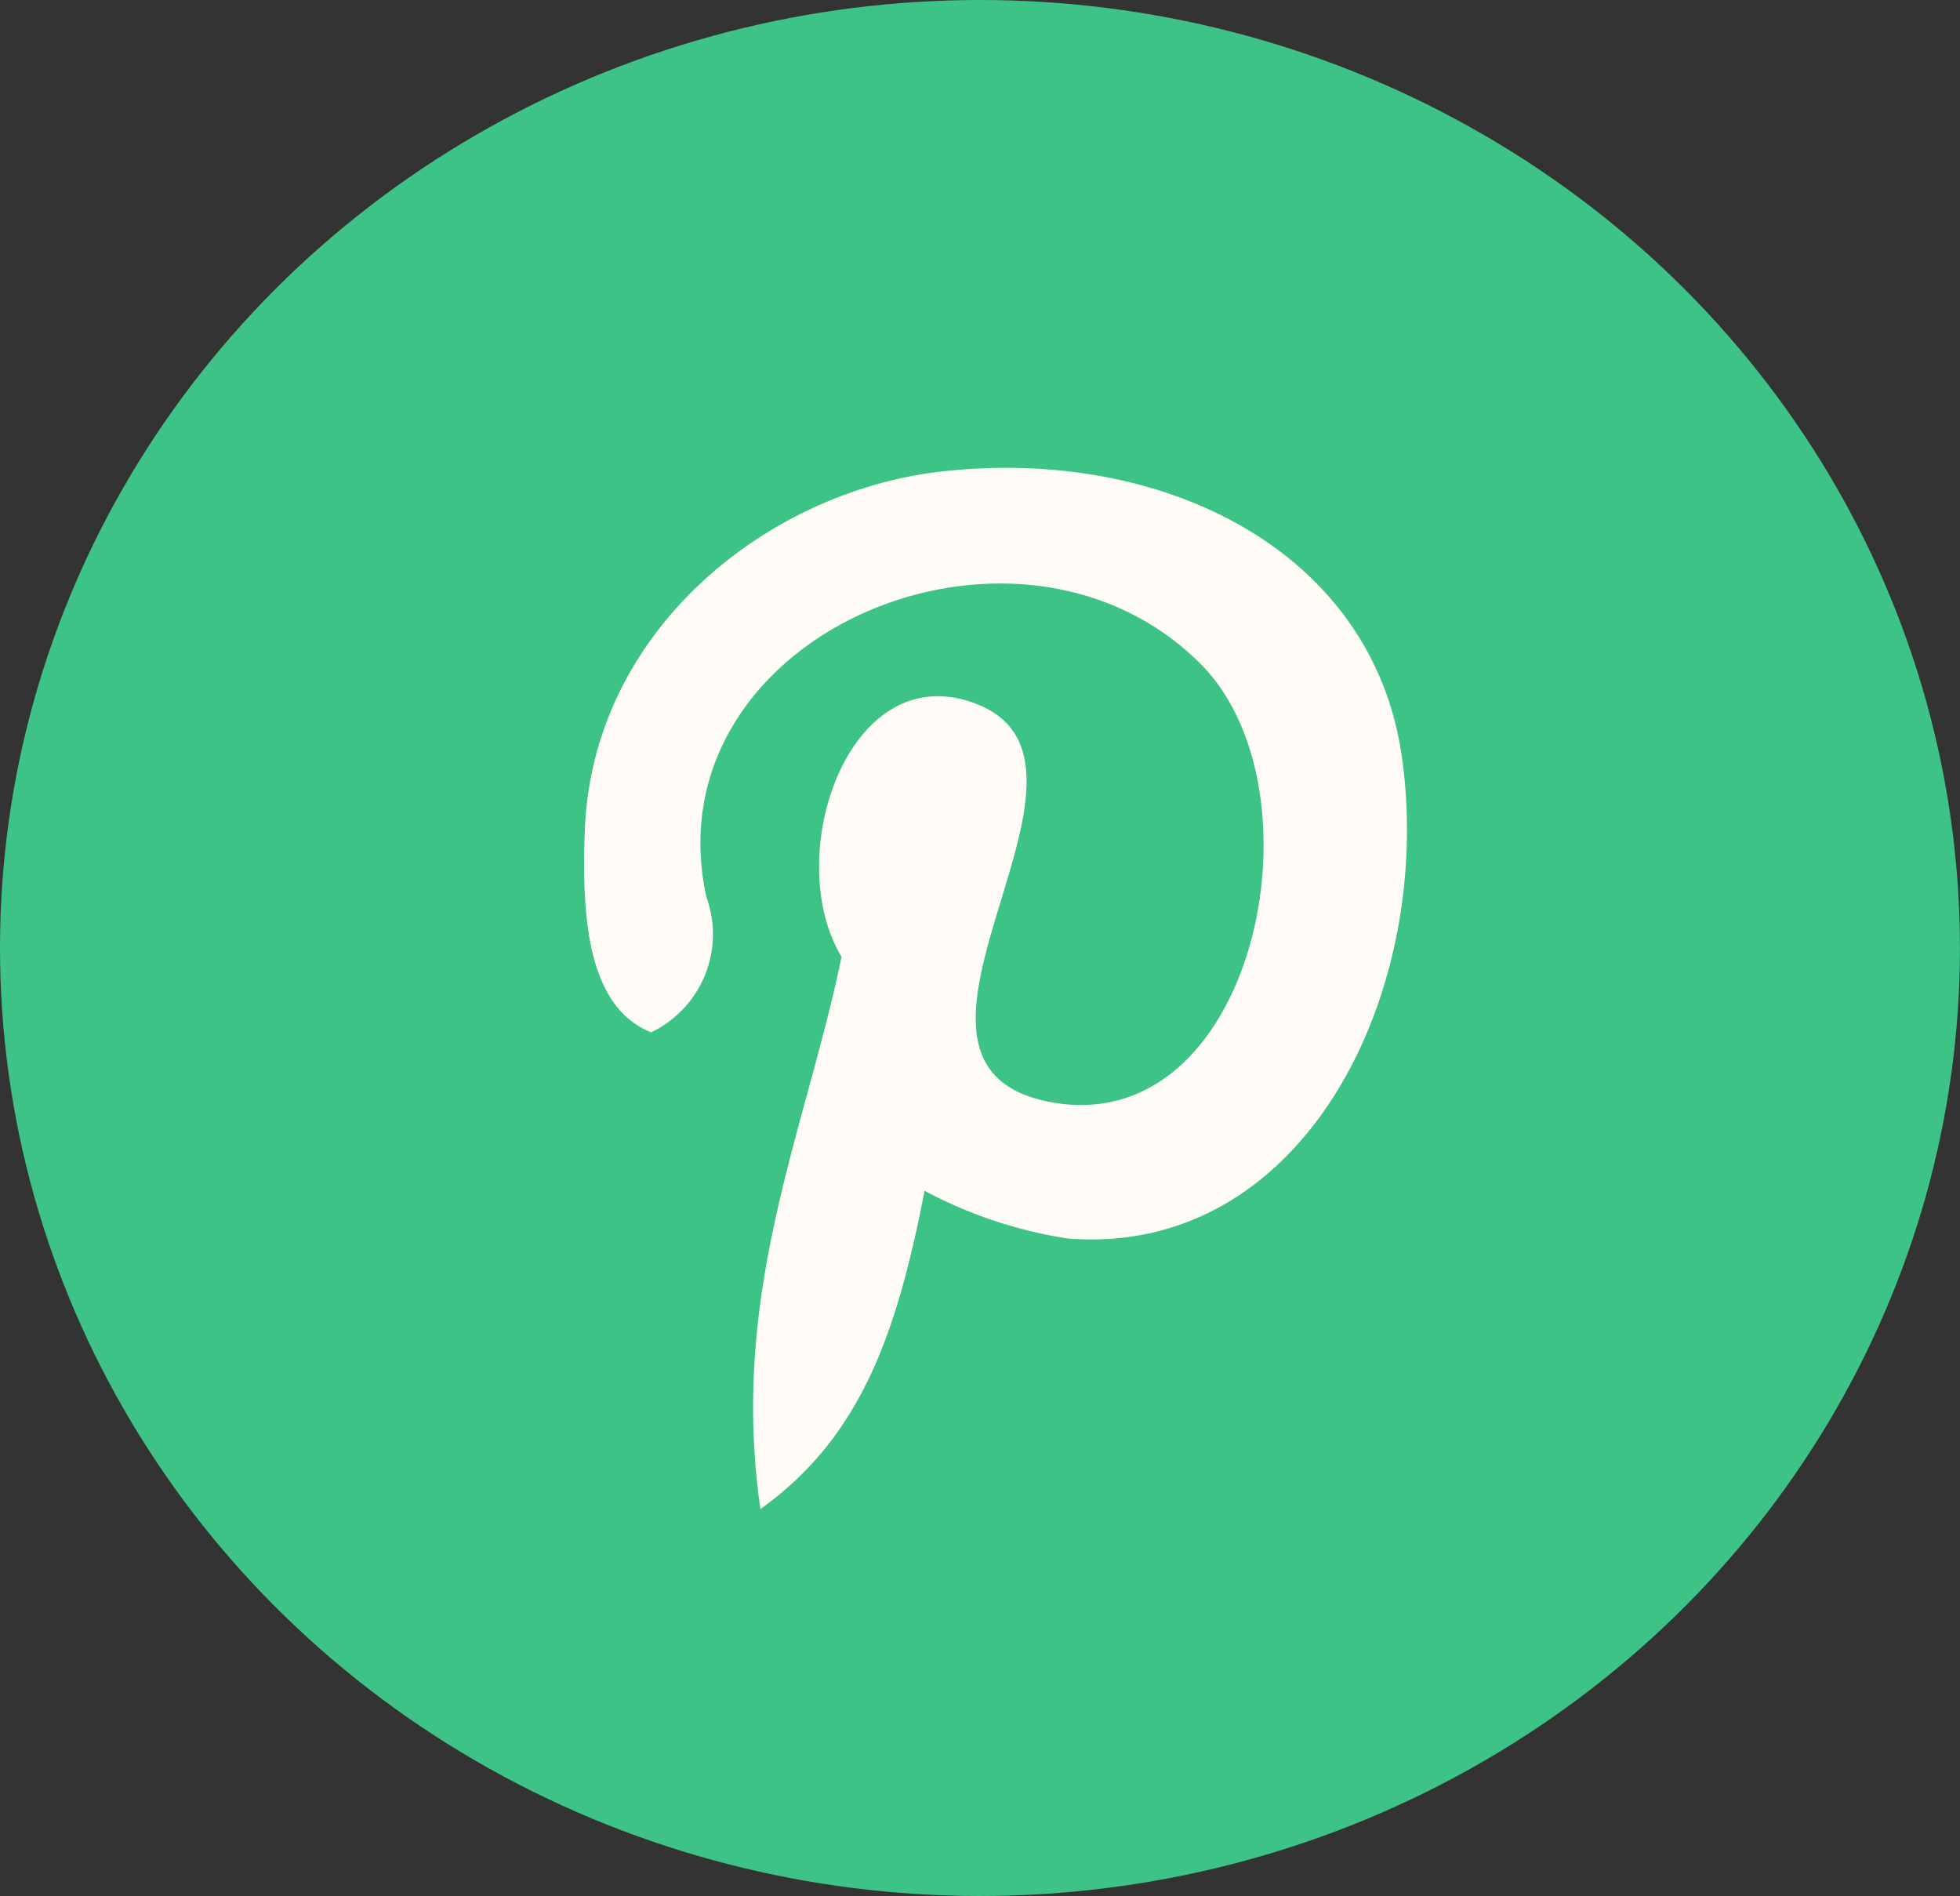
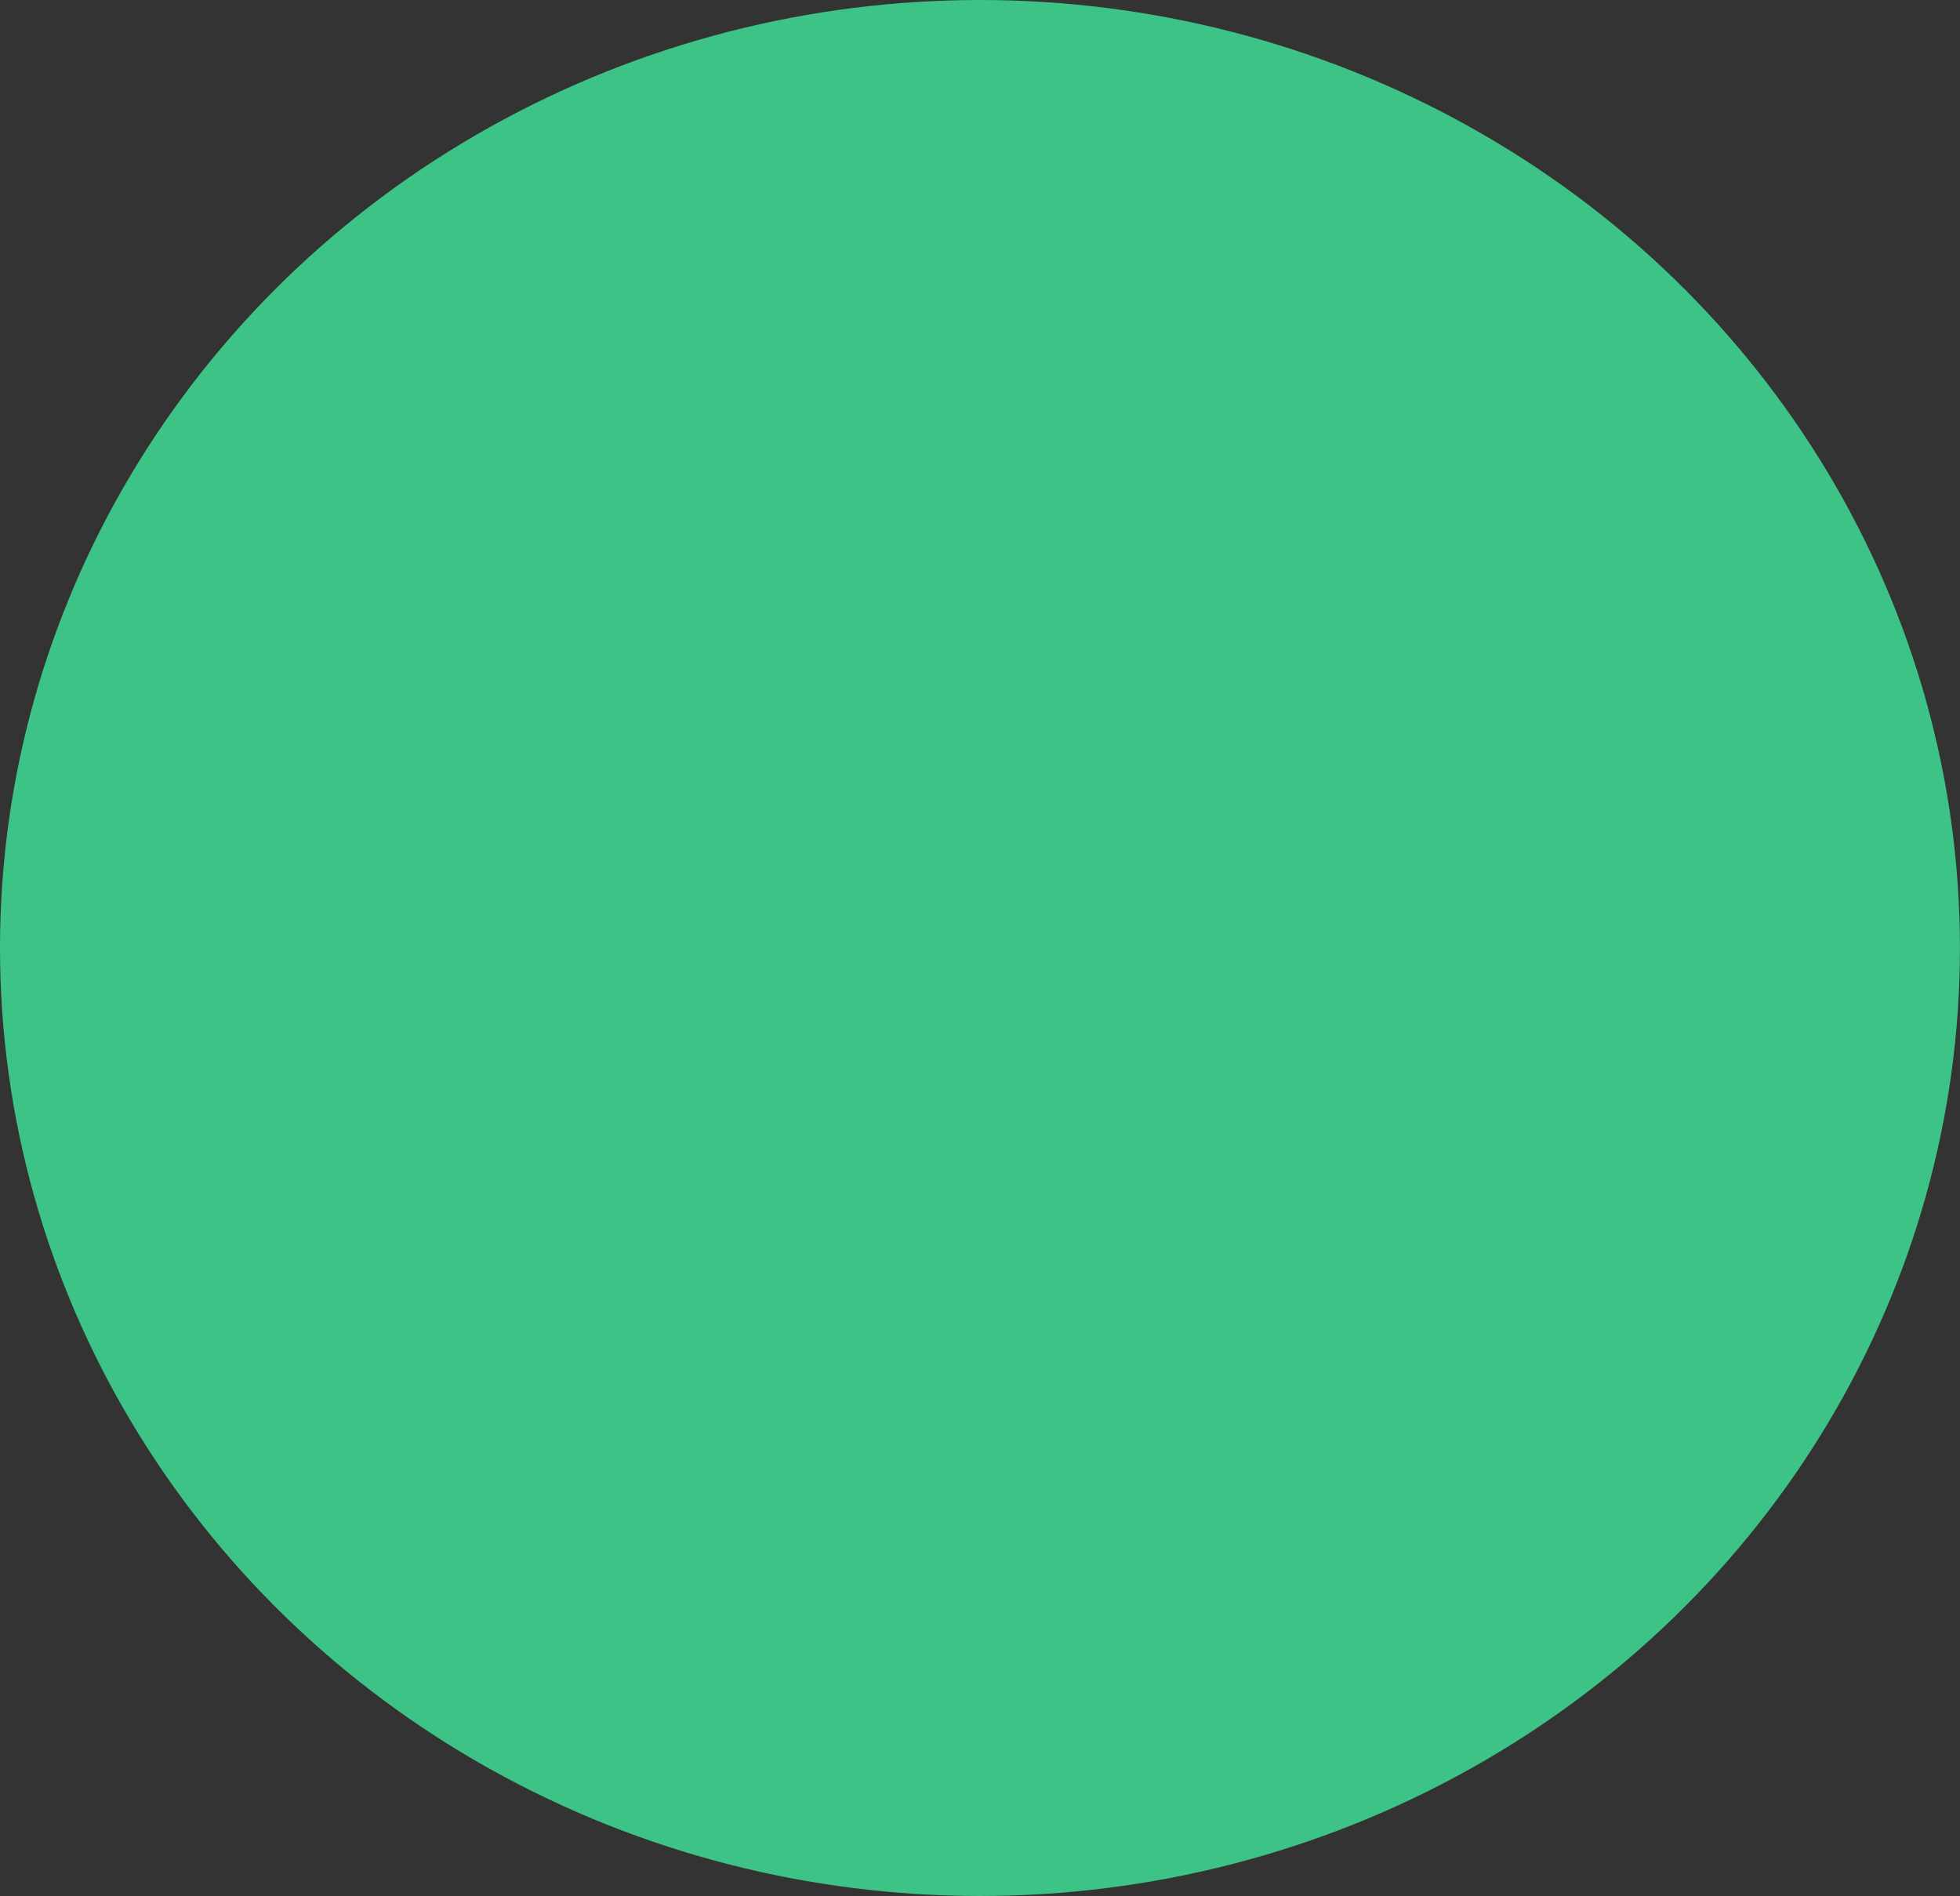
<svg xmlns="http://www.w3.org/2000/svg" width="37.647" height="36.412" viewBox="0 0 37.647 36.412">
  <rect x="0" y="0" width="37.647" height="36.412" fill="#333333" stroke="none" />
  <g id="Groupe_18592" data-name="Groupe 18592" transform="translate(-981 -8018.673)">
    <ellipse id="Ellipse_71" data-name="Ellipse 71" cx="18.823" cy="18.206" rx="18.823" ry="18.206" transform="translate(981 8018.673)" fill="#3dc385" />
-     <path id="pinterest-svgrepo-com" d="M175.536,13.853c-.534,2.754-1.225,4.74-3.154,6.12-.6-4.161.875-7.286,1.558-10.606-1.165-1.928.14-5.811,2.594-4.855,3.02,1.178-2.4,6.889,1.386,7.639,3.951.781,5.365-5.96,2.916-8.409C177.3.2,170.247,3.2,171.344,8.218a2.09,2.09,0,0,1-1.062,2.6c-1.219-.494-1.335-2.2-1.273-3.874.14-3.839,3.5-6.527,6.875-6.9,4.266-.471,8.269,1.542,8.821,5.5.624,4.46-1.844,9.583-6.406,9.235a8.587,8.587,0,0,1-2.763-.918" transform="translate(823.224 8027.681)" fill="#fffbf7" fill-rule="evenodd" />
  </g>
</svg>